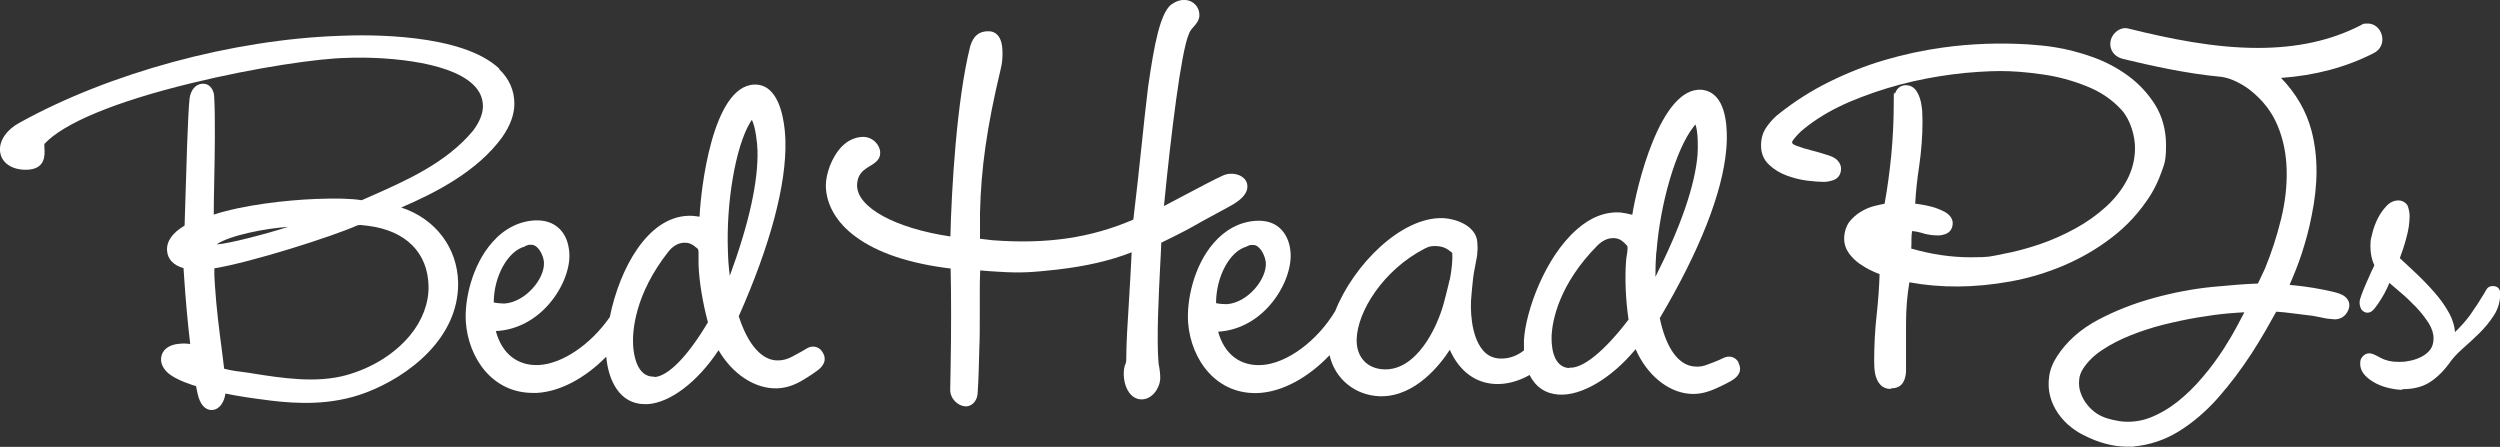
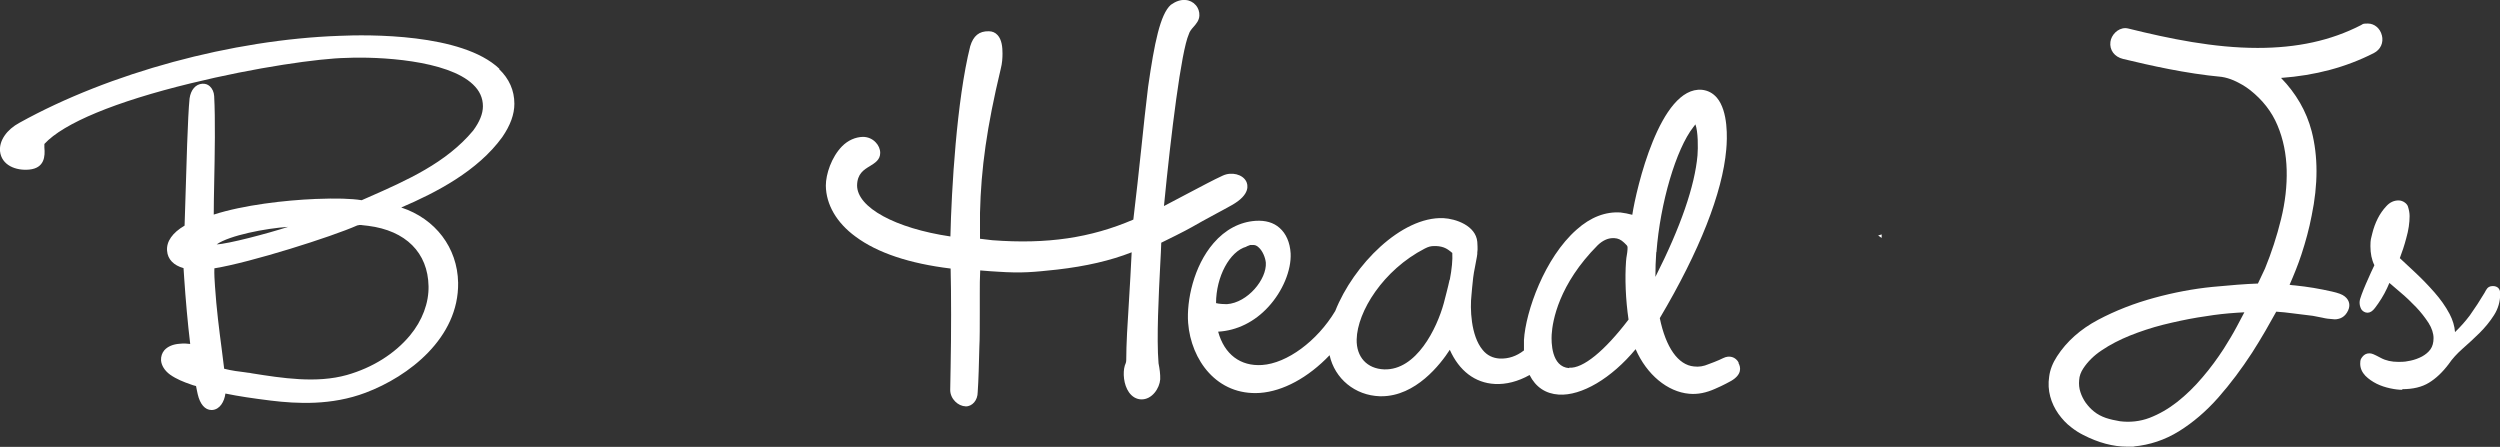
<svg xmlns="http://www.w3.org/2000/svg" viewBox="0 0 1200 214.5">
  <rect x="0" y="0" width="1200" height="214.5" fill="#333333" stroke="none" />
  <defs>
    <style>      .cls-1 {        fill: #fff;      }    </style>
  </defs>
  <g>
    <g id="Layer_1">
      <g>
        <path class="cls-1" d="M239.7,33c-18-17.1-63.3-16.4-76.8-15.8-51.3,1.8-110.2,17.7-153.5,41.7C3.2,62.2-.4,67.5,0,72.5c.7,6.9,7.7,9.5,14,8.9,7.4-.7,7.7-6.4,7.3-10.6,0-.9,0-1.4,0-1.7,0,0,0,0,0,0,9.2-10,34.1-20.3,70.2-29.1,31.4-7.7,61.9-12,74.7-12.2,15.7-.7,48.5,1,60.8,12.7,3.2,3,4.8,6.5,4.8,10.5,0,3.6-1.6,7.5-4.7,11.7-12.9,15.5-31.9,23.9-50.3,32l-3.2,1.4c-5-.8-12.1-1-22.2-.6-14.5.6-34.6,2.9-48.8,7.5,0-4.5.1-9.5.2-14.6.3-14.6.6-31.2,0-42.3-.1-1.9-.9-3.6-2.1-4.7-1-.9-2.2-1.3-3.6-1.2-3.2.2-5.5,2.9-6.1,7-.9,8.7-1.5,32.1-2.2,54.8l-.2,6.3c-5.8,3.4-8.8,7.6-8.4,12.1.3,4.1,3.2,7,7.9,8.3l.3,4.6c.7,10.4,1.7,21.9,2.9,31.8-1.5-.2-3.2-.3-5-.1-3.2.2-5.8,1.3-7.4,3.1-1.1,1.3-1.7,3-1.6,4.9.2,2.4,1.7,4.9,4.3,6.8,3.1,2.2,6.7,3.6,9.9,4.7.8.3,1.7.6,2.6.8.3,1.4.5,2.7.8,3.9,1.1,4.8,3.5,7.6,6.6,7.6.1,0,.2,0,.3,0,3.7-.2,5.9-4,6.4-7.9,6.3,1.3,13.1,2.3,21.9,3.4,12.5,1.5,29,2.4,45.4-3.8,20.7-7.8,44.8-26.3,44.4-52.8-.3-16.8-10.9-30.7-27.3-36.1,16.8-7.2,36.7-17.5,48.5-33.8,3.9-5.7,5.8-10.9,5.8-16,0-6.4-2.5-12-7.3-16.6ZM138.3,108.9c-9.9,3.2-28.8,8.2-34.3,8.4,6.1-4.3,23.5-7.7,34.3-8.4ZM205.7,137.2c.2,8.2-3,16.7-8.9,23.8-7.3,8.8-18,15.5-30.3,19-14.6,4.1-31.1,1.5-45.6-.8l-1-.2c-.6,0-1.4-.2-2.3-.3-2.6-.3-6.5-.8-10-1.7-.4-3-.8-6.3-1.2-9.6-1.2-9.1-2.5-19.3-3.2-29.9-.2-2.8-.4-5.9-.3-8.7,17.4-2.8,56.5-15.2,68.6-20.6.4,0,.8-.2,1-.2.1,0,.2,0,.2,0,.5,0,.9,0,1.3.1l2.7.3c18.1,2.3,28.7,12.9,29,29Z" />
        <path class="cls-1" d="M834.6,174.1c-1.5-2.8-4.5-3.7-7.5-2.2-2.1,1.1-6.9,2.9-7,2.9-2.3,1-4.6,1.4-7,1.1-7.6-.7-13.5-9.1-16.4-23.2,19.1-32.2,30.1-60.2,31.9-80.9.5-5.3,1-18.4-4.5-24.9-1.9-2.2-4.3-3.5-7.2-3.8-20.1-1.7-31.5,47.6-33.4,60-1.8-.5-3.9-.9-5.6-1.1-7.2-.5-14.4,2.2-21.1,8.2-15.4,13.5-24.5,39.4-25.3,53,0,1.6,0,3.3,0,5-3.6,2.8-7.5,4.1-11.7,3.9-3.2-.2-6-1.5-8.1-4.1-5.8-6.9-6.1-20.2-5.4-26.3.1-1.2.2-2.3.3-3.4.3-3.4.6-6.4,1.4-10.2.9-4.7,1.2-6.2,1.1-6.9.3-1.6,0-4.4,0-5.1-.7-7.8-10.3-11.1-16.3-11.4-20.1-.8-43.1,22.4-51.9,44.6-8.7,14.5-23.2,25.1-35.1,25.9-10.4.7-18.1-5.1-21.1-16,9-.5,17.5-4.7,24.1-11.9,6.9-7.5,11.1-17.6,10.7-25.7-.3-5.2-2.2-9.5-5.3-12.2-2.9-2.6-6.8-3.7-11.5-3.4-7.6.5-14.6,4.2-20.2,10.7-9.6,11.1-13,27.7-12.2,38.3,1.4,17.8,13.8,35,34.5,33.6,11-.8,23.1-7.3,33.4-18.1,2.5,11.3,12.2,19.3,24.1,19.7.3,0,.5,0,.8,0,16.4,0,28.3-15.3,32.8-22.3,4.5,10.1,12.1,15.9,21.6,16.4,5.4.3,11.2-1.2,16.7-4.3,2.9,5.8,7.7,9,14,9.4,10.9.7,25.3-7.8,36.9-21.8,5.3,12.2,15.3,20.5,25.7,21.4,4.1.4,8.3-.5,12.5-2.4.2,0,4.7-2.1,7.7-3.8,5.1-3,4.7-6.4,3.4-8.7ZM598.3,118.3l1.8-.7h1.1c1-.1,2,.2,2.9,1.1,2,1.7,3.3,5.1,3.5,7.4.5,7.9-8.7,19.2-18.7,19.9-1.2,0-3.7-.1-5.2-.5,0-12.6,6.5-24.9,14.6-27.1ZM695.8,134.3c-.7,3.4-2.2,8.9-2.8,11.3-3.3,12-13.1,32.2-28.6,31.7-8.2-.3-13.4-5.9-13.2-14.4.3-13.3,12.7-33.3,32.7-43.6,1.8-.9,2.8-1.2,4.6-1.2s.6,0,.9,0c3.8.2,5.4,1.5,7.1,2.8.2.2.4.4.6.5.2,3.3-.2,7.6-1.2,12.9ZM753.2,176.7h0c-8.6-.6-8.6-12.5-8.4-16.1.4-6.6,3.4-24.1,22.1-42.9,2.3-2.2,4.8-3.4,7.3-3.4s.4,0,.6,0c1.9.1,3.2.7,4.8,2.2.4.4.7.7.9.9.7.7.8.8.7,2.4,0,.8-.2,1.7-.3,2.5-.2,1-.3,2-.4,3.1-.6,8.2-.2,18.4,1.2,28-11.5,15.1-21.9,23.6-28.5,23.1ZM795.1,121c1.8-23.6,9.4-49.4,17.7-60l1-1.3s0,0,0,0c1.3,3.5,1.3,11.1,1,14.9-1.3,14.6-8,34.2-20.2,58.3,0-3.8.1-7.8.4-11.8Z" />
        <path class="cls-1" d="M463.5,195s0,0-.1,0c-3.4,0-7.3-3.5-7.3-7.8l.2-11.2c.3-15.2.3-35.6,0-47.1-19.7-2.4-35.1-7.5-45.6-15.3-9.2-6.7-14.2-15.5-14.3-24.5,0-5.5,2.7-13.7,7.8-18.9,2.9-2.9,6.4-4.4,10-4.5,2.3,0,4.5.9,6.1,2.6,1.4,1.4,2.2,3.3,2.2,5.1,0,3.3-2.5,4.8-4.9,6.3-3,1.8-6.1,3.7-6.2,9.3,0,10.6,18.4,20.6,44.8,24.5.5-22.3,3-65.4,9.5-91.3,1.5-5,4.3-7.3,8.9-7.2,1.7,0,3.1.6,4.2,1.8,2.1,2.2,2.4,6,2.4,8.8,0,2.2-.1,4.6-.9,7.7-6.6,27.6-9.4,47.5-9.9,68.9,0,3.3,0,6.2,0,8.9,0,.7,0,2.4,0,3.5,2.2.3,5.3.6,5.9.7,26.3,2,47.2-1.1,67.7-9.9,1.4-11.4,2.6-22.9,3.8-34,1.1-10.7,2.2-20.8,3.3-29.8,3-20.9,5.8-34.8,10.9-39.3,2.4-1.7,4.7-2.5,7-2.3,1.9.1,3.7,1,4.9,2.4,1.3,1.4,1.9,3.3,1.8,5.1-.1,2.3-1.5,3.9-2.8,5.4-1,1.1-1.9,2.2-2.3,3.6-3.6,8.1-8.5,47.5-11.9,82.4,3.8-2,7.6-4,11.2-5.9,6.5-3.4,12.6-6.7,17-8.7,4.3-2,9.6-.6,11.3,2.8.7,1.4,2.3,6.2-7,11.4-1.7,1-4.6,2.5-7.7,4.2-4.2,2.3-8.9,4.8-11.4,6.3-3.1,1.8-12.2,6.3-14.7,7.5,0,2.4-.3,6.1-.5,10.8-.7,13.9-1.8,34.9-.8,47.1.5,2.5.9,5.2.8,7.7-.3,4.2-3.9,9.8-9.2,9.6-2.3-.1-4.3-1.3-5.8-3.4-2.6-3.7-3-9.4-2-12.8.4-.9.7-1.7.7-2.7,0-7.5.6-17.5,1.3-28.2.5-7.7.9-15.6,1.3-23.5-10.2,4-21.9,6.7-35.8,8.3-11.4,1.2-16.6,1.8-28.6,1-1,0-2.1-.2-3.2-.2-1.8-.1-3.5-.3-5.1-.4-.2,3.7-.2,7.4-.2,11,0,1.2,0,2.4,0,3.5,0,1.4,0,3.5,0,5.8,0,5.8,0,13-.2,16.3-.2,8-.4,16.3-.8,21.8,0,4-2.6,6.9-5.9,6.9Z" />
-         <path class="cls-1" d="M394.7,168.8c-1.8-2.6-4.9-3.2-7.7-1.4-2,1.3-6.5,3.6-6.6,3.7-2.2,1.2-4.4,1.9-6.9,1.9-7.7.2-14.5-7.5-18.9-21.2,15.2-34.2,22.9-63.3,22.4-84-.1-5.3-1.1-18.4-7.3-24.3-2.1-2-4.7-3-7.6-2.9-20.2.6-25.8,50.9-26.3,63.4-1.9-.3-3.9-.5-5.7-.4-19.2.8-32.6,25-37.4,48.6-9.1,13.1-22.6,22.3-33.8,23-10.4.6-18-5.4-20.9-16.3,9-.4,17.6-4.5,24.3-11.6,7-7.4,11.4-17.5,11-25.6-.3-5.2-2-9.5-5.2-12.3-2.9-2.6-6.7-3.8-11.4-3.6-7.6.4-14.7,4-20.4,10.5-9.7,11-13.4,27.5-12.7,38.2,1.2,17.2,12.6,34.1,32.2,34.1.6,0,1.3,0,1.9,0,10.9-.6,23-6.9,33.3-17.4,1,11.4,6.4,22.8,18.6,22.8.3,0,.7,0,1.1,0,10.9-.6,24.2-10.7,34.2-25.9,6.7,11.5,17.5,18.6,28,18.3,4.1-.1,8.2-1.4,12.2-3.8.2-.1,4.4-2.6,7.2-4.7,4.7-3.5,3.9-6.9,2.4-9ZM251.9,118.2l1.8-.7h1.1c1-.1,2,.3,2.9,1.1,2,1.8,3.3,5.2,3.4,7.4.4,7.9-8.9,19-19,19.7-1.2,0-3.7-.2-5.1-.5,0-12.6,6.8-24.8,15-26.9ZM314.1,180.8c-8.7.4-10-11.4-10.2-15-.4-6.6.6-24.3,17-45.1,2.2-2.7,4.7-4.1,7.5-4.2.1,0,.3,0,.4,0,1.7,0,3,.5,4.5,1.6.4.4.7.6,1,.8.8.6.9.7,1,2.3,0,.8,0,1.7,0,2.6,0,1,0,2,0,3.2.3,8.2,2,18.3,4.5,27.7-9.7,16.4-19.1,25.9-25.7,26.3ZM350.3,132.4c-.5-3.8-.8-7.7-.9-11.8-.9-23.6,3.7-50.1,10.6-61.7l.9-1.4s0,0,0,0c1.7,3.4,2.6,10.9,2.7,14.7.4,14.7-4,34.9-13.3,60.2Z" />
        <g>
-           <path class="cls-1" d="M907.5,186.7c-2,0-3.7-.7-4.9-2-1-1.1-1.7-2.4-2.2-4-.4-1.3-.6-2.7-.7-4,0-1.2-.1-2.3-.1-3.4,0-7.6.4-15.1,1.2-22.2.7-6.3,1.2-12.9,1.4-19.5-1.1-.4-2.2-.9-3.5-1.5-2.2-1-4.2-2.2-6.1-3.5-2-1.4-3.7-3.1-5.1-5-1.5-2.1-2.3-4.5-2.3-7.1s.8-5.7,2.4-7.9c1.5-1.9,3.3-3.6,5.5-4.9,2.1-1.3,4.4-2.3,6.9-2.9,1.6-.4,3.1-.7,4.6-1,1.4-7.6,2.4-15.4,3.2-23.2.8-8.5,1.2-17,1.2-25.4s.2-2.9.7-4.5c.8-2.4,2.7-3.8,5.1-3.8s4.2,1.2,5.4,3.3c.9,1.5,1.5,3.2,1.9,5.1.3,1.7.6,3.5.6,5.3,0,1.7.1,3,.1,3.9,0,7.1-.6,14.3-1.6,21.3-.9,5.9-1.6,11.9-1.9,18,.5,0,1.1.1,1.8.2,2.1.3,4.2.7,6.4,1.3,2.2.6,4.2,1.5,6,2.4,3.1,1.8,3.8,3.9,3.8,5.4,0,3.4-2.2,4.7-3.1,5.1-1.3.5-2.6.8-3.9.8-2.8,0-5.6-.4-8.2-1.3-1.4-.4-2.9-.7-4.3-.8-.2,1.2-.3,2.4-.3,3.7s0,3.2-.1,4.7c9.6,2.8,19.2,4.2,28.6,4.2s9.8-.5,15.4-1.6c5.6-1,11.5-2.6,17.5-4.6,5.9-2,11.7-4.6,17.2-7.6,5.5-3,10.4-6.5,14.7-10.4,4.2-3.8,7.7-8.2,10.2-13,2.5-4.7,3.8-9.8,3.8-15.4s-2.2-13.5-6.5-18.2c-4.5-4.9-10.1-8.7-16.7-11.3-6.7-2.7-13.9-4.7-21.3-5.7-7.5-1.1-14.3-1.6-20-1.6s-14.8.5-23.2,1.6c-8.4,1.1-16.8,2.7-25.1,4.9-8.3,2.2-16.4,5-24,8.2-7.5,3.2-14.2,7-19.9,11.3l-2.4,1.9c-.9.7-1.7,1.5-2.6,2.4-.9.9-1.6,1.8-2.3,2.7-.6.8-.6,1.1-.6,1.2,0,.2,0,.9,1.9,1.6,2.4.9,5,1.7,7.8,2.4,2.9.7,5.6,1.6,8.2,2.4,4.8,1.6,5.6,4.7,5.6,6.3,0,2.7-1.4,4.7-3.8,5.5-1.5.5-3,.8-4.4.8-2.2,0-4.9-.2-8.1-.6-3.3-.4-6.6-1.3-9.7-2.4-3.2-1.2-6.1-2.9-8.4-5.1-2.7-2.4-4-5.6-4-9.4s1-6.5,2.9-9.2c1.8-2.5,3.8-4.6,6.1-6.3,7.2-5.7,15.2-10.8,23.7-15,8.5-4.2,17.5-7.8,26.7-10.5,9.2-2.7,18.6-4.7,28-6,13.8-1.9,27.5-2.3,40.8-1.5,4.4.3,8.7.7,13,1.4,5.6.9,11.5,2.4,17.7,4.6,6.3,2.2,12.1,5.3,17.2,9,5.2,3.8,9.6,8.5,13,13.9,3.5,5.6,5.3,12.2,5.3,19.5s-.7,8.8-2.2,12.9c-1.4,4-3.2,7.8-5.4,11.3-5,7.8-11.1,14.5-18.3,20-7.1,5.5-14.9,10-23.1,13.5-8.2,3.5-16.9,6.1-25.7,7.7-17.1,3.1-33.4,3.2-48.5.4-1.1,6.5-1.6,13.1-1.6,19.6v22.6c0,2.1-.4,4-1.2,5.5-.8,1.5-2.4,3.2-5.9,3.2Z" />
          <path class="cls-1" d="M901.5,113c.3.2.6.5,1.1.8.2.1.4.3.6.4,0-.2,0-.4,0-.6v-1.1c.1,0-.9.3-.9.3-.3,0-.6.2-.9.3Z" />
        </g>
        <path class="cls-1" d="M1153.1,187.1c-1.6,0-3.5-.2-5.8-.7-2.3-.5-4.5-1.2-6.5-2.2-2-1-3.9-2.3-5.4-3.8-1.6-1.7-2.5-3.6-2.5-5.8s.4-2.4,1.1-3.4c.8-1,1.9-1.6,3.2-1.6s2,.3,5.6,2.2c2.4,1.3,5.2,1.9,8.4,1.9s3.9-.2,5.9-.6c1.9-.4,3.8-1.1,5.5-2,1.6-.9,3-2,4-3.4,1-1.4,1.5-3.2,1.5-5.4s-.8-4.8-2.4-7.3c-1.7-2.6-3.7-5.2-6-7.6-2.4-2.5-4.8-4.8-7.3-6.9-2.1-1.8-3.9-3.3-5.5-4.7-.3.7-.7,1.5-1.1,2.5-.8,1.7-1.7,3.4-2.7,5-1,1.6-2.1,3.2-3.1,4.5-1.2,1.6-2.4,2.3-3.6,2.3s-2.5-.7-3.1-1.9c-.5-1-.7-2-.7-3s.3-2.1,1-3.9c.6-1.6,1.3-3.4,2.1-5.2.8-1.9,1.6-3.7,2.4-5.4.7-1.4,1.2-2.5,1.6-3.4-1.3-2.6-1.9-5.7-1.9-9.1s.3-3.7.9-6.2c.6-2.5,1.5-4.9,2.6-7.1,1.1-2.2,2.5-4.2,4.1-5.9,1.7-1.9,3.7-2.8,5.9-2.8s4.1,1.6,4.5,2.9c.5,1.6.8,3.1.8,4.6,0,3.2-.5,6.8-1.6,10.6-.9,3.5-2,6.7-3.1,9.6,2.1,2,4.6,4.3,7.5,7,3.1,2.9,6.2,6.1,9.1,9.4,2.9,3.3,5.4,6.8,7.3,10.4,1.5,2.9,2.4,5.8,2.6,8.7,2.6-2.5,5-5.2,7.1-8,2.5-3.5,4.9-7.2,7.1-10.9.3-.7.8-1.4,1.2-2,.4-.5,1.2-1.2,2.7-1.2,2.3,0,3.6,1.3,3.6,3.6,0,3.8-1,7.3-3,10.4h0c-1.9,3-4.2,5.8-6.9,8.5-2.7,2.6-5.4,5.2-8.2,7.6-2.7,2.4-4.9,4.8-6.6,7.3-3,4-6.2,7-9.5,9-3.4,2.1-7.7,3.1-12.8,3.1Z" />
        <path class="cls-1" d="M1143.3,17c-.8-3.4-3.6-5.7-6.7-5.7s-2.2.3-3.4.8c-14.4,7.4-30.6,10.9-49.5,10.9h0c-21,0-42.3-4.4-62.1-9.3-.5-.1-.9-.2-1.4-.2-3.8,0-6.8,3.4-7.2,6.6-.5,3.9,1.9,7.2,6.1,8.2,12.9,3.1,30,7,47.3,8.6,2,.3,3.9.9,5.8,1.7,2.9,1.3,5.5,2.8,7.8,4.6,6.1,4.8,10.5,10.5,13.2,17,2.8,6.6,4.2,13.8,4.4,21.3.2,7.6-.7,15.6-2.7,23.7-2,8.2-4.6,16.1-7.7,23.7l-3.4,7.2c-6,.2-13.3.8-21.7,1.6-9.2.9-18.7,2.7-28.2,5.3-9.5,2.6-18.5,6.1-26.8,10.5-8.5,4.5-15.1,10.4-19.7,17.5-2.1,3.2-3.4,6.5-3.8,9.8-.5,3.3-.3,6.5.5,9.5.8,3,2.1,5.7,3.9,8.3,1.8,2.5,3.8,4.7,6.2,6.5,1.9,1.5,3.8,2.7,5.8,3.7,7.2,3.7,14.3,5.6,21,5.6s2.1,0,3.2-.1c7.6-.7,14.9-3.1,21.7-7.3,6.6-4.1,13-9.5,18.9-16.2,5.8-6.6,11.2-13.8,16.2-21.5,2.2-3.5,4.4-7,6.4-10.5,1.7-3,3.5-6.1,5.2-9.2,2.6.2,5.3.4,7.9.8,3.2.4,6.5.8,9.7,1.2,1.6.3,3.2.6,4.6.9,1.6.4,3.3.6,5,.7,1.2.2,2.3,0,3.5-.4,1.3-.5,2.4-1.4,3.2-2.7,1.9-2.9,1.5-5.8-1-7.8-1.2-1-3.2-1.7-6.3-2.4-2.7-.6-5.6-1.2-8.6-1.7-3-.5-6.1-.9-9-1.2-.9,0-1.8-.2-2.6-.3,2.1-4.8,4.1-9.7,5.7-14.6,2-6.1,3.7-12.3,4.9-18.6,3.1-14.9,3.1-28.5,0-40.5-2.5-9.6-7.5-18.2-14.7-25.6,16.5-1.2,31.1-5.1,44.5-11.9,3.3-1.7,4.8-5,3.9-8.6ZM1073.7,156.7c-1.9,3.6-4.1,7.2-6.3,10.7-3,4.6-6.4,9.3-10.2,13.7-3.7,4.4-7.8,8.4-12.1,11.8-4.2,3.3-8.7,5.9-13.4,7.7-4.5,1.7-9.4,2.2-14.1,1.6-2.4-.4-4.7-.9-6.8-1.6-2-.7-4-1.7-5.7-3.1-1.4-1.1-2.7-2.5-3.9-4.1-1.1-1.6-2-3.3-2.6-5.2-.6-1.8-.8-3.7-.6-5.8.1-1.9.8-3.8,2-5.6,2.1-3.2,5.1-6.2,8.9-8.7,4-2.7,8.5-5,13.4-7,5-2,10.4-3.8,15.9-5.2,5.7-1.4,11.2-2.6,16.6-3.5,5.4-.9,10.4-1.6,15.1-2,2.6-.2,5.1-.4,7.4-.5-1.2,2.3-2.4,4.6-3.6,6.8Z" />
      </g>
    </g>
  </g>
</svg>